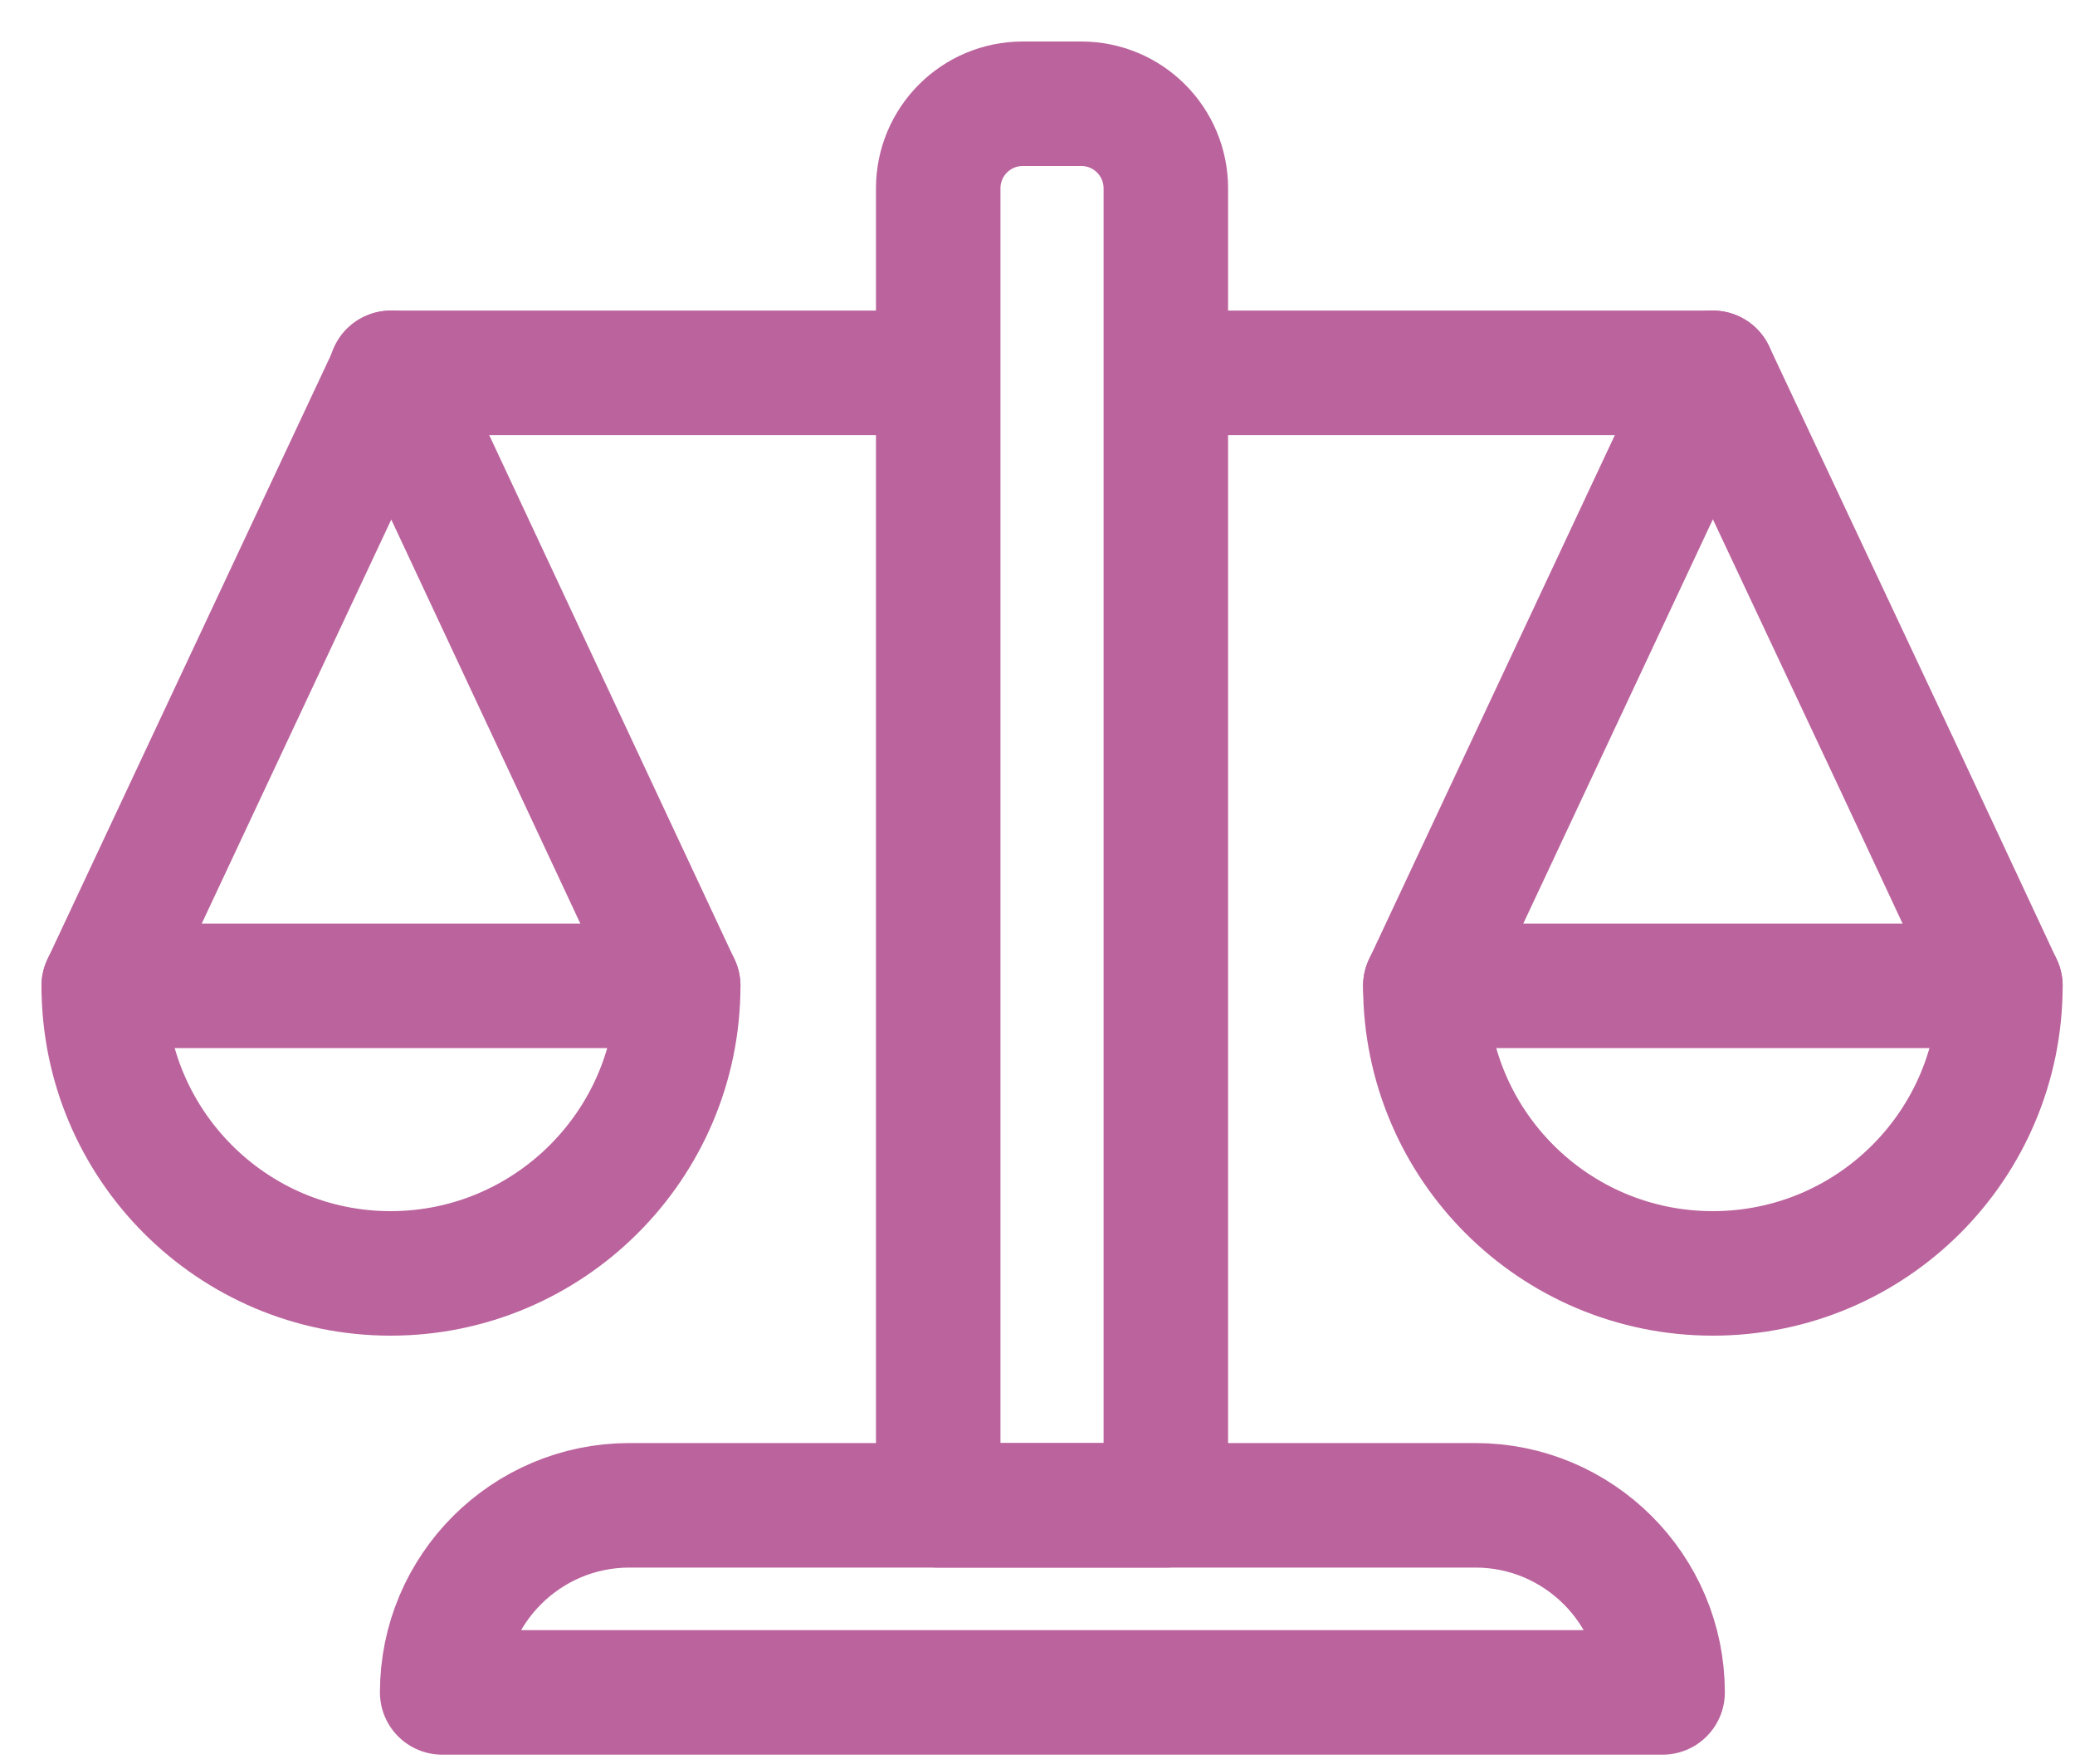
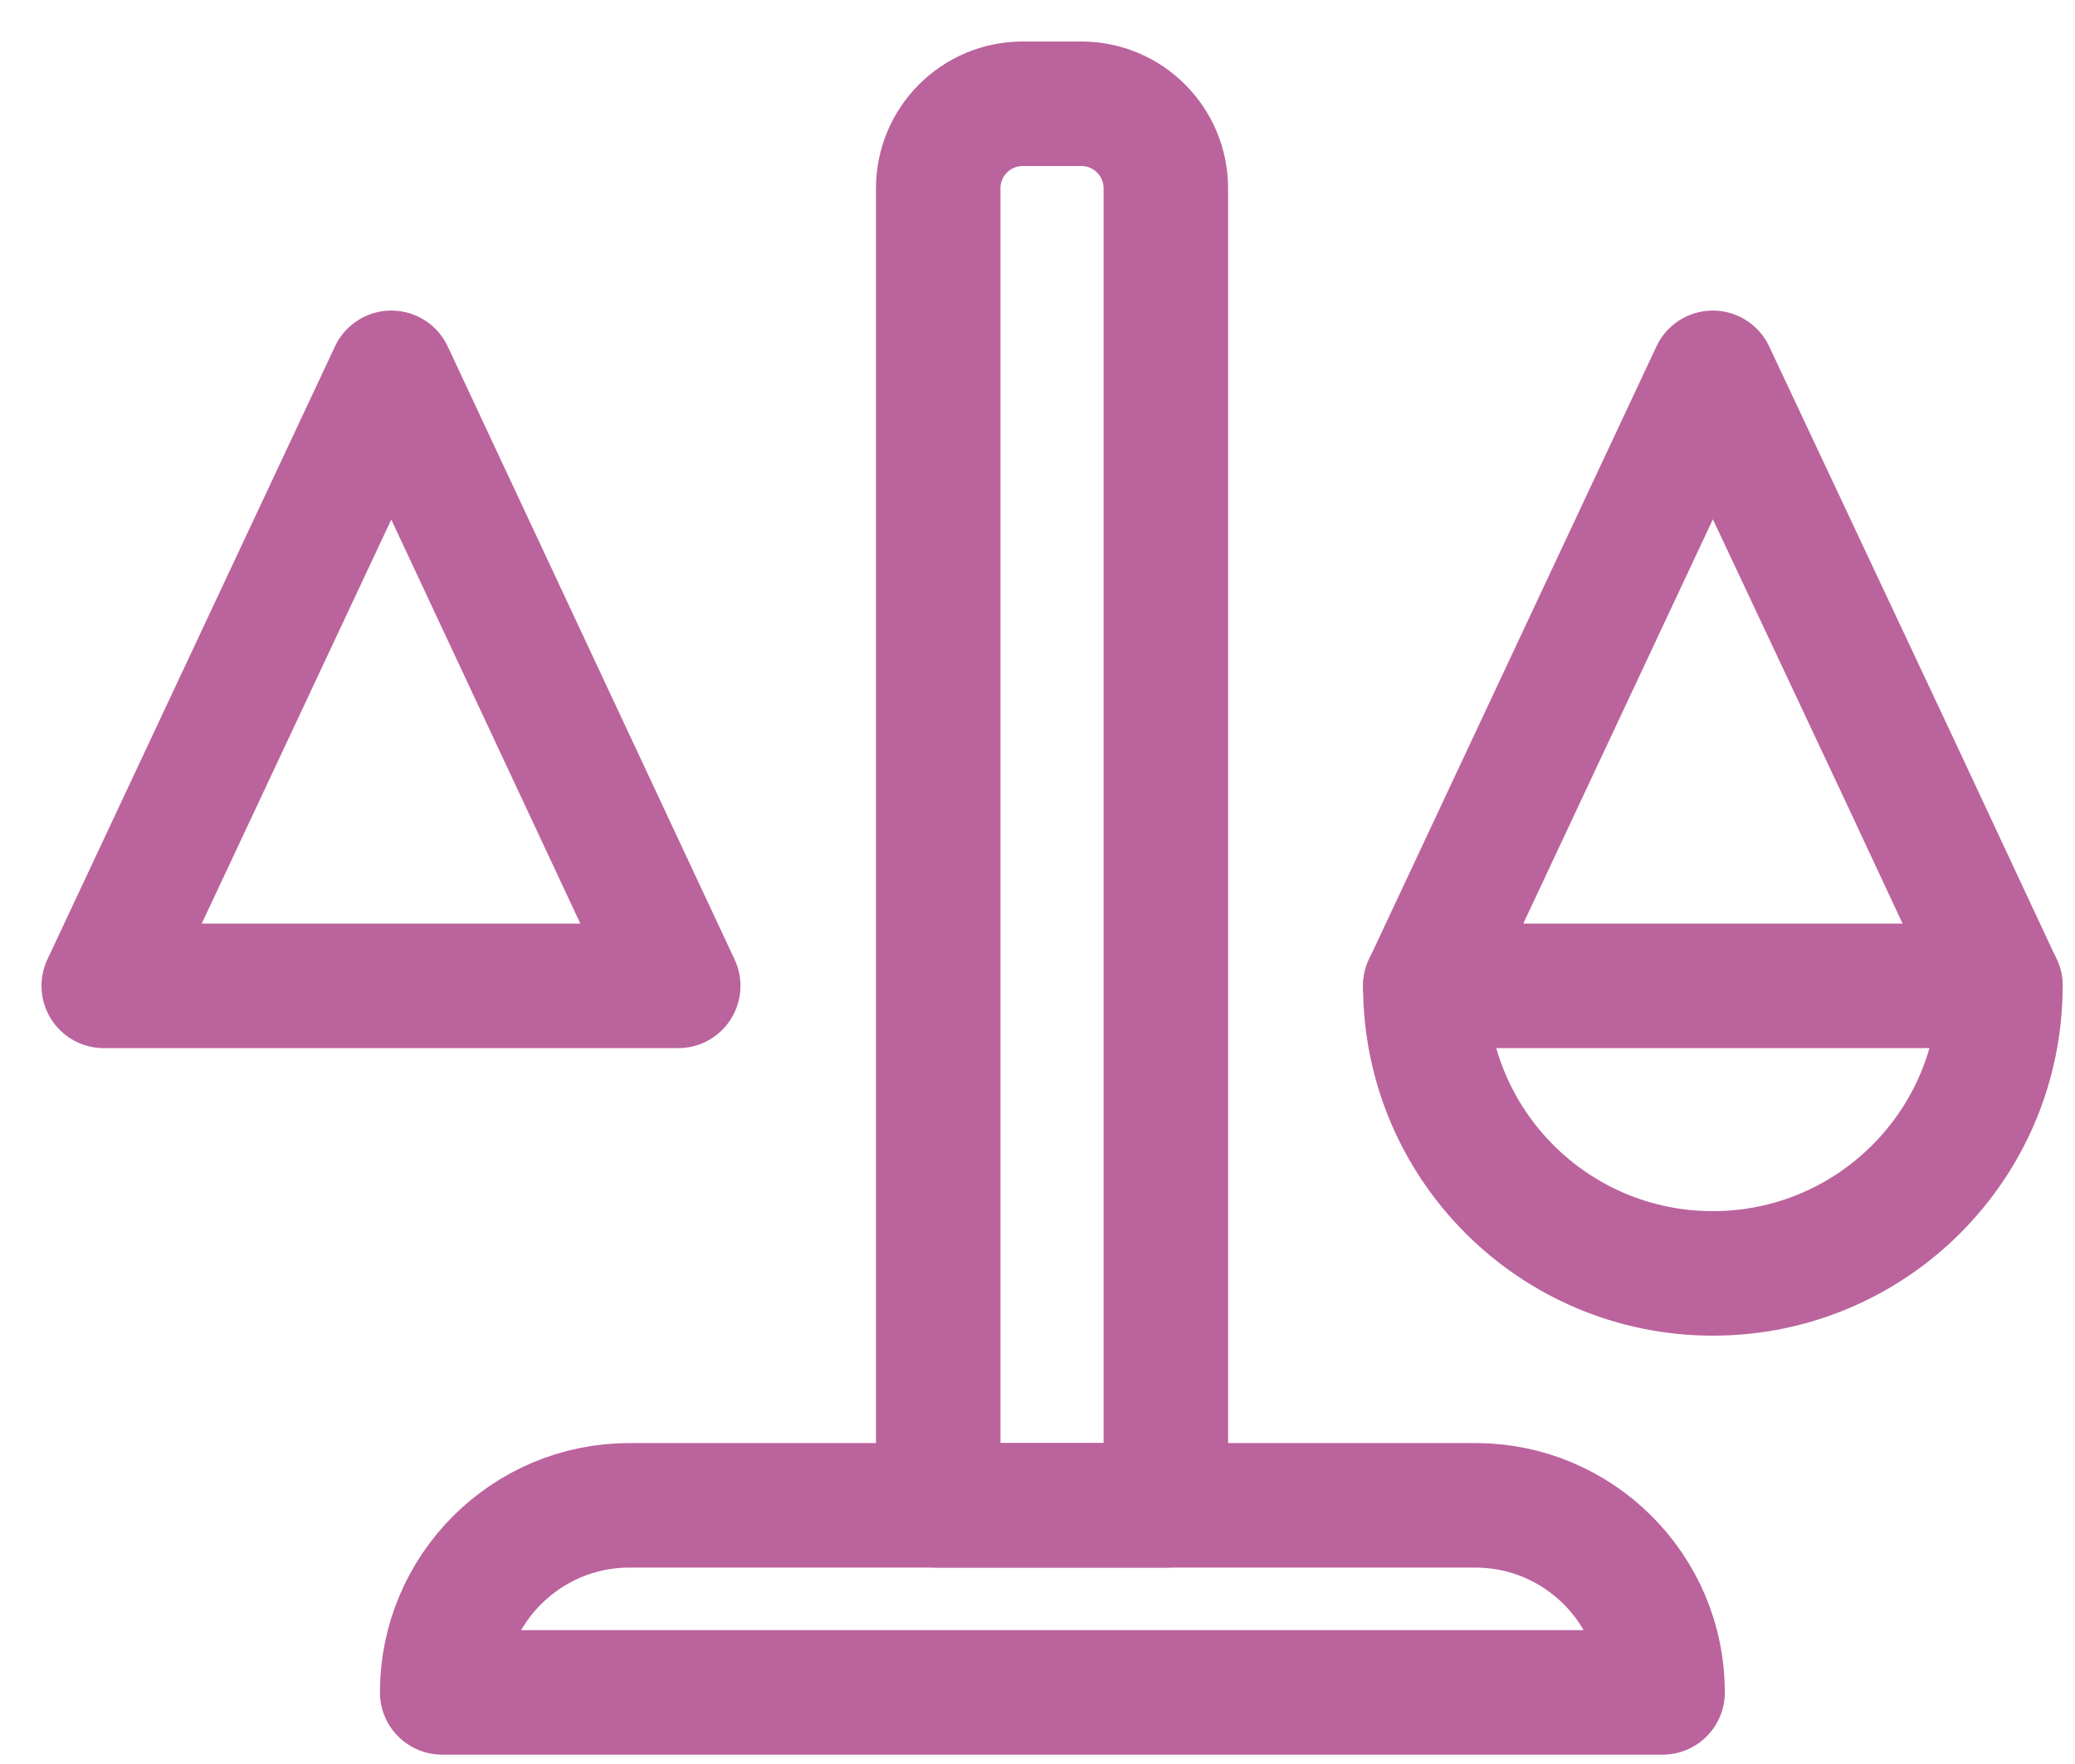
<svg xmlns="http://www.w3.org/2000/svg" width="20" height="17" viewBox="0 0 20 17" fill="none">
-   <path d="M1 9.5C1 11.032 2.24 12.272 3.765 12.272C5.29 12.272 6.537 11.032 6.537 9.5" stroke="#BB639D" stroke-width="1.2" stroke-linecap="round" stroke-linejoin="round" />
  <path d="M13.738 9.5C13.738 11.032 14.978 12.272 16.509 12.272C18.041 12.272 19.281 11.032 19.281 9.5" stroke="#BB639D" stroke-width="1.2" stroke-linecap="round" stroke-linejoin="round" />
  <path d="M11.237 14.507H9.043L9.043 1.816C9.043 1.365 9.407 1 9.858 1H10.422C10.873 1 11.237 1.365 11.237 1.816L11.237 14.507Z" stroke="#BB639D" stroke-width="1.2" stroke-linecap="round" stroke-linejoin="round" />
-   <path d="M8.798 3.593H3.766" stroke="#BB639D" stroke-width="1.2" stroke-linecap="round" stroke-linejoin="round" />
-   <path d="M16.509 3.593H11.476" stroke="#BB639D" stroke-width="1.2" stroke-linecap="round" stroke-linejoin="round" />
  <path d="M1 9.501L3.772 3.593L6.537 9.501H1Z" stroke="#BB639D" stroke-width="1.2" stroke-linecap="round" stroke-linejoin="round" />
  <path d="M19.281 9.501H13.738L16.509 3.593L18.286 7.372L19.281 9.501Z" stroke="#BB639D" stroke-width="1.2" stroke-linecap="round" stroke-linejoin="round" />
  <path d="M6.066 14.507H14.221C15.216 14.507 16.025 15.316 16.025 16.31H4.262C4.262 15.316 5.071 14.507 6.066 14.507Z" stroke="#BB639D" stroke-width="1.2" stroke-linecap="round" stroke-linejoin="round" />
</svg>